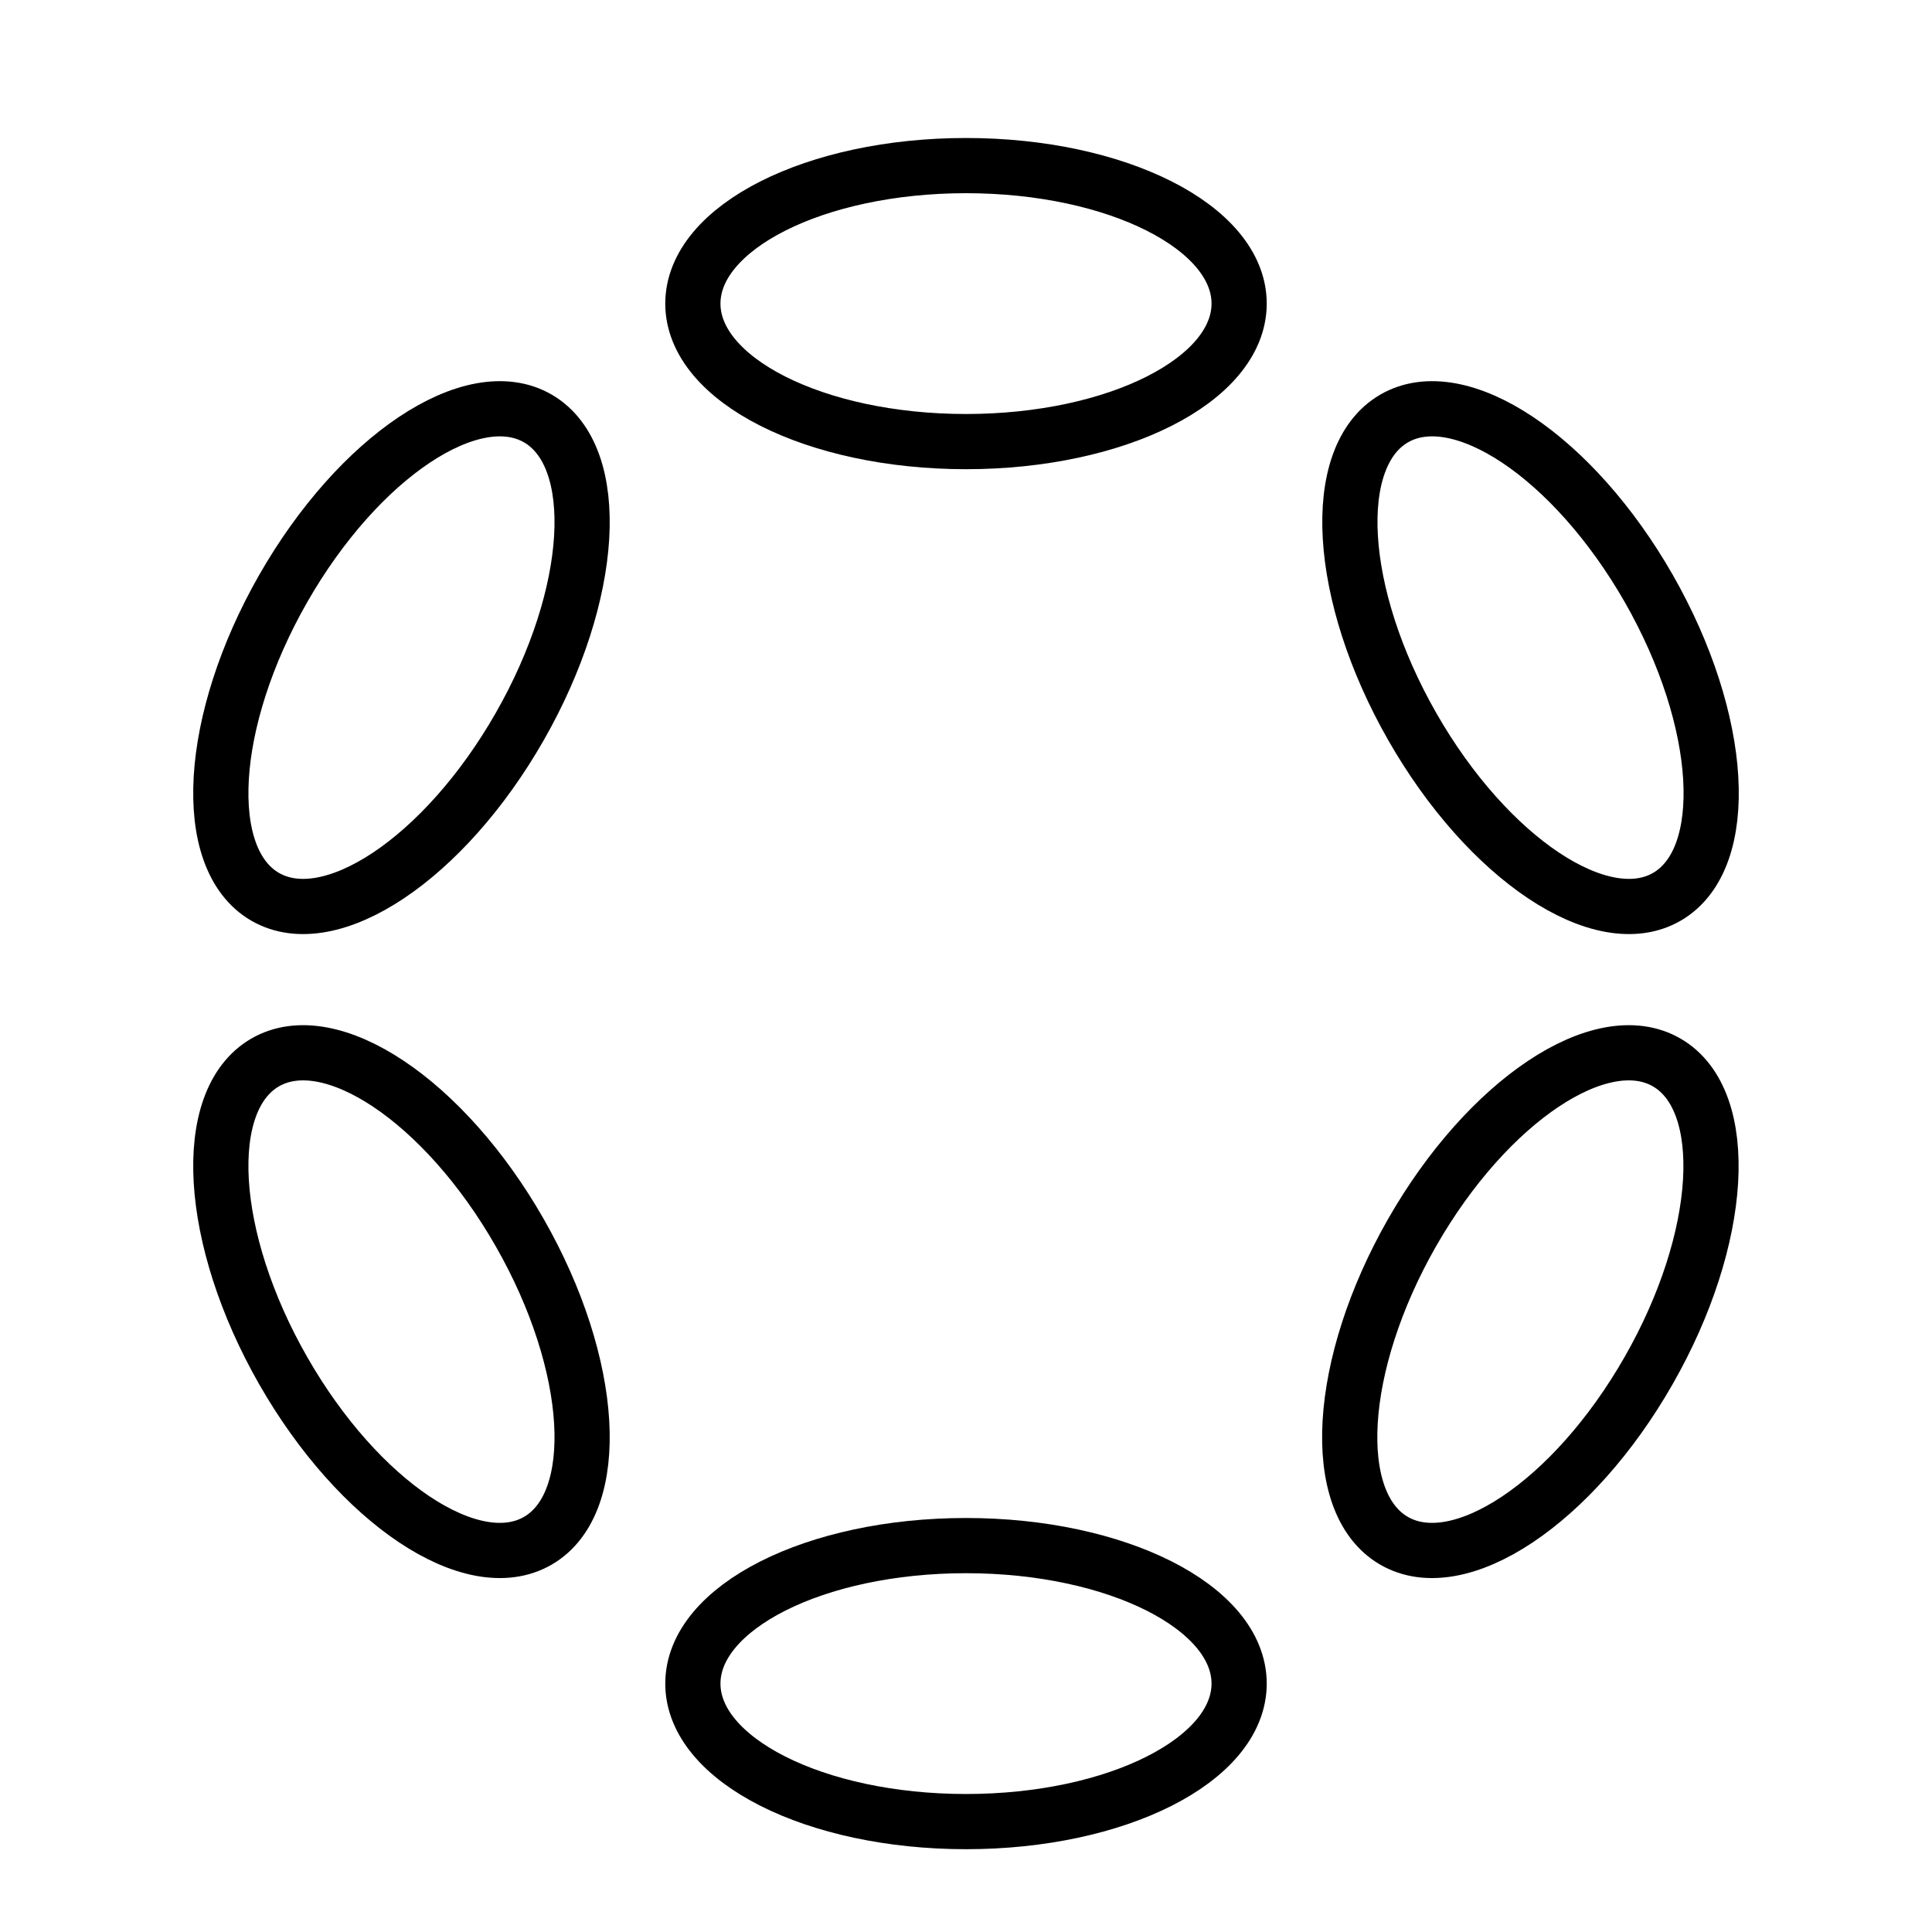
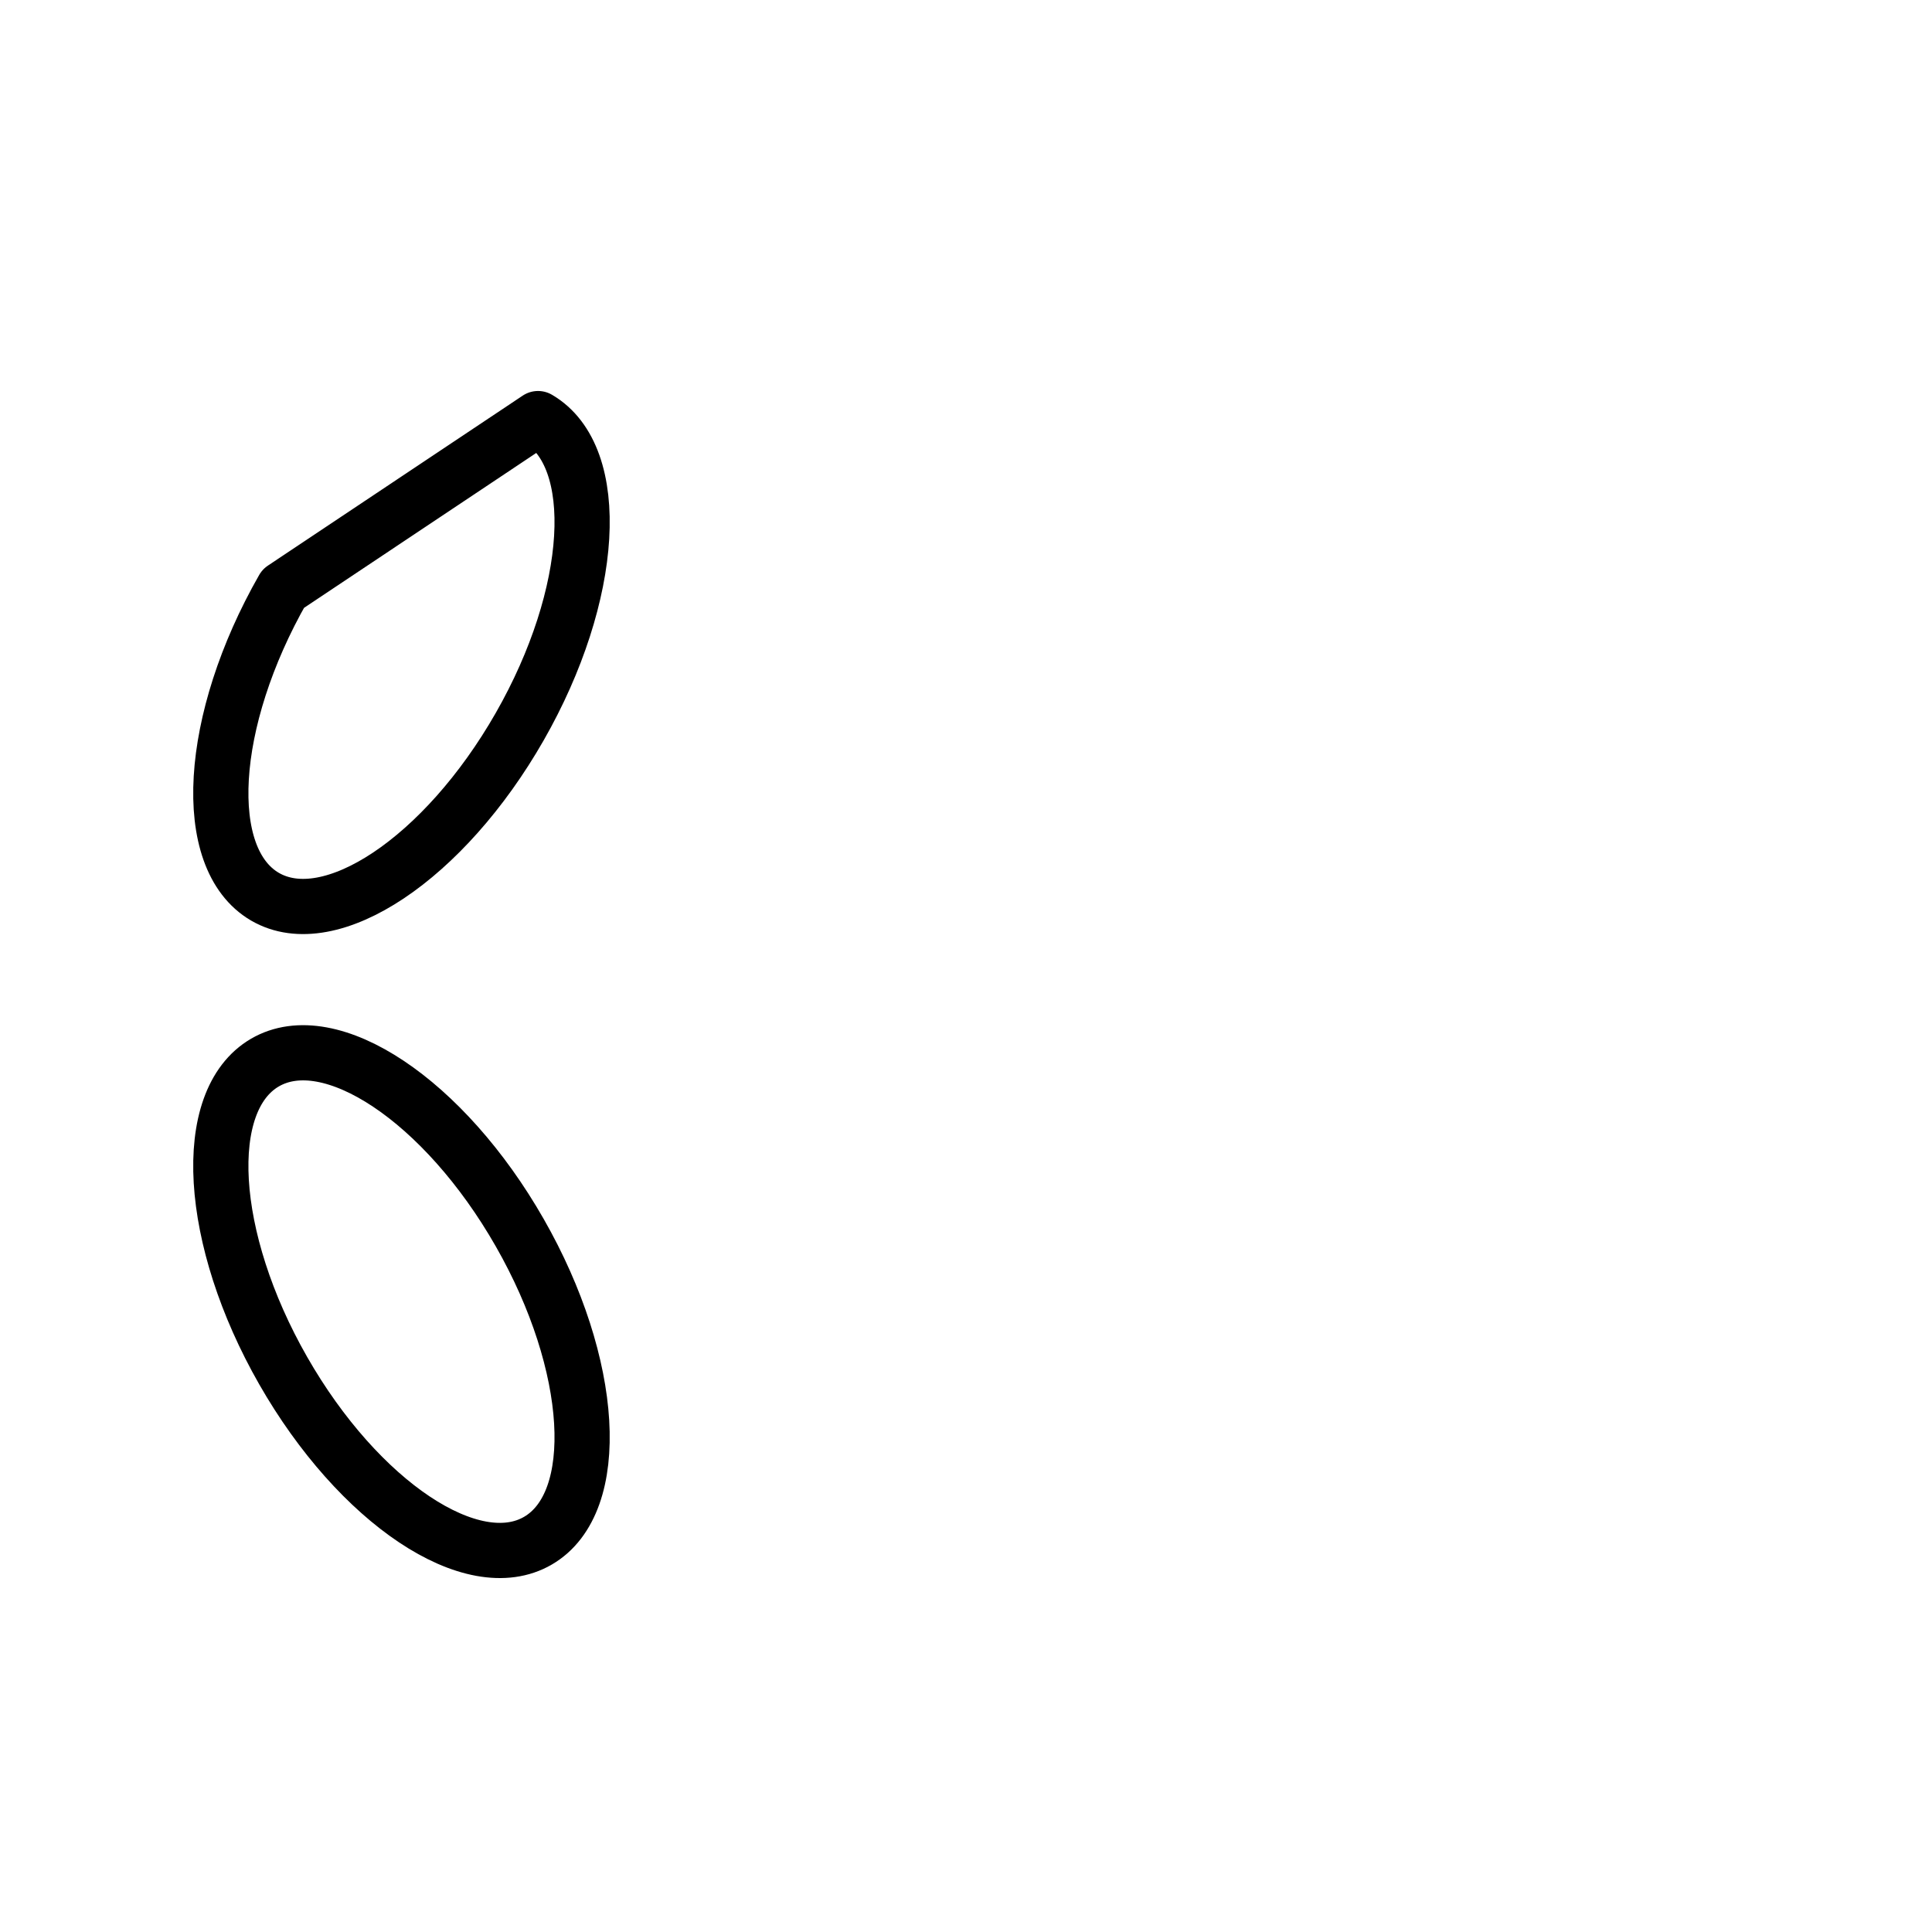
<svg xmlns="http://www.w3.org/2000/svg" width="35" height="35" viewBox="-3 -2 35 35" fill="none">
-   <path d="M19.448 3.5C19.448 4.881 17.233 6 14.5 6C11.767 6 9.552 4.881 9.552 3.5C9.552 2.119 11.767 1 14.5 1C17.233 1 19.448 2.119 19.448 3.5Z" stroke="#000000" stroke-linejoin="round" />
-   <path d="M27.201 14.244C26.018 14.934 23.951 13.555 22.585 11.164C21.218 8.772 21.07 6.274 22.253 5.583C23.437 4.893 25.503 6.272 26.87 8.663C28.236 11.055 28.384 13.553 27.201 14.244Z" stroke="#000000" stroke-linejoin="round" />
-   <path d="M6.747 5.583C7.93 6.274 7.782 8.772 6.415 11.164C5.049 13.555 2.982 14.934 1.799 14.244C0.616 13.553 0.764 11.055 2.13 8.663C3.497 6.272 5.563 4.893 6.747 5.583Z" stroke="#000000" stroke-linejoin="round" />
+   <path d="M6.747 5.583C7.93 6.274 7.782 8.772 6.415 11.164C5.049 13.555 2.982 14.934 1.799 14.244C0.616 13.553 0.764 11.055 2.13 8.663Z" stroke="#000000" stroke-linejoin="round" />
  <path d="M6.747 25.91C5.564 26.601 3.497 25.222 2.13 22.83C0.764 20.439 0.616 17.94 1.799 17.25C2.982 16.56 5.049 17.939 6.415 20.33C7.782 22.722 7.93 25.22 6.747 25.91Z" stroke="#000000" stroke-linejoin="round" />
-   <path d="M19.448 28.5C19.448 29.881 17.233 31 14.5 31C11.767 31 9.552 29.881 9.552 28.5C9.552 27.119 11.767 26 14.5 26C17.233 26 19.448 27.119 19.448 28.5Z" stroke="#000000" stroke-linejoin="round" />
-   <path d="M27.198 17.25C28.381 17.94 28.233 20.439 26.866 22.83C25.5 25.222 23.433 26.601 22.25 25.91C21.067 25.22 21.215 22.722 22.581 20.33C23.948 17.939 26.015 16.56 27.198 17.25Z" stroke="#000000" stroke-linejoin="round" />
</svg>